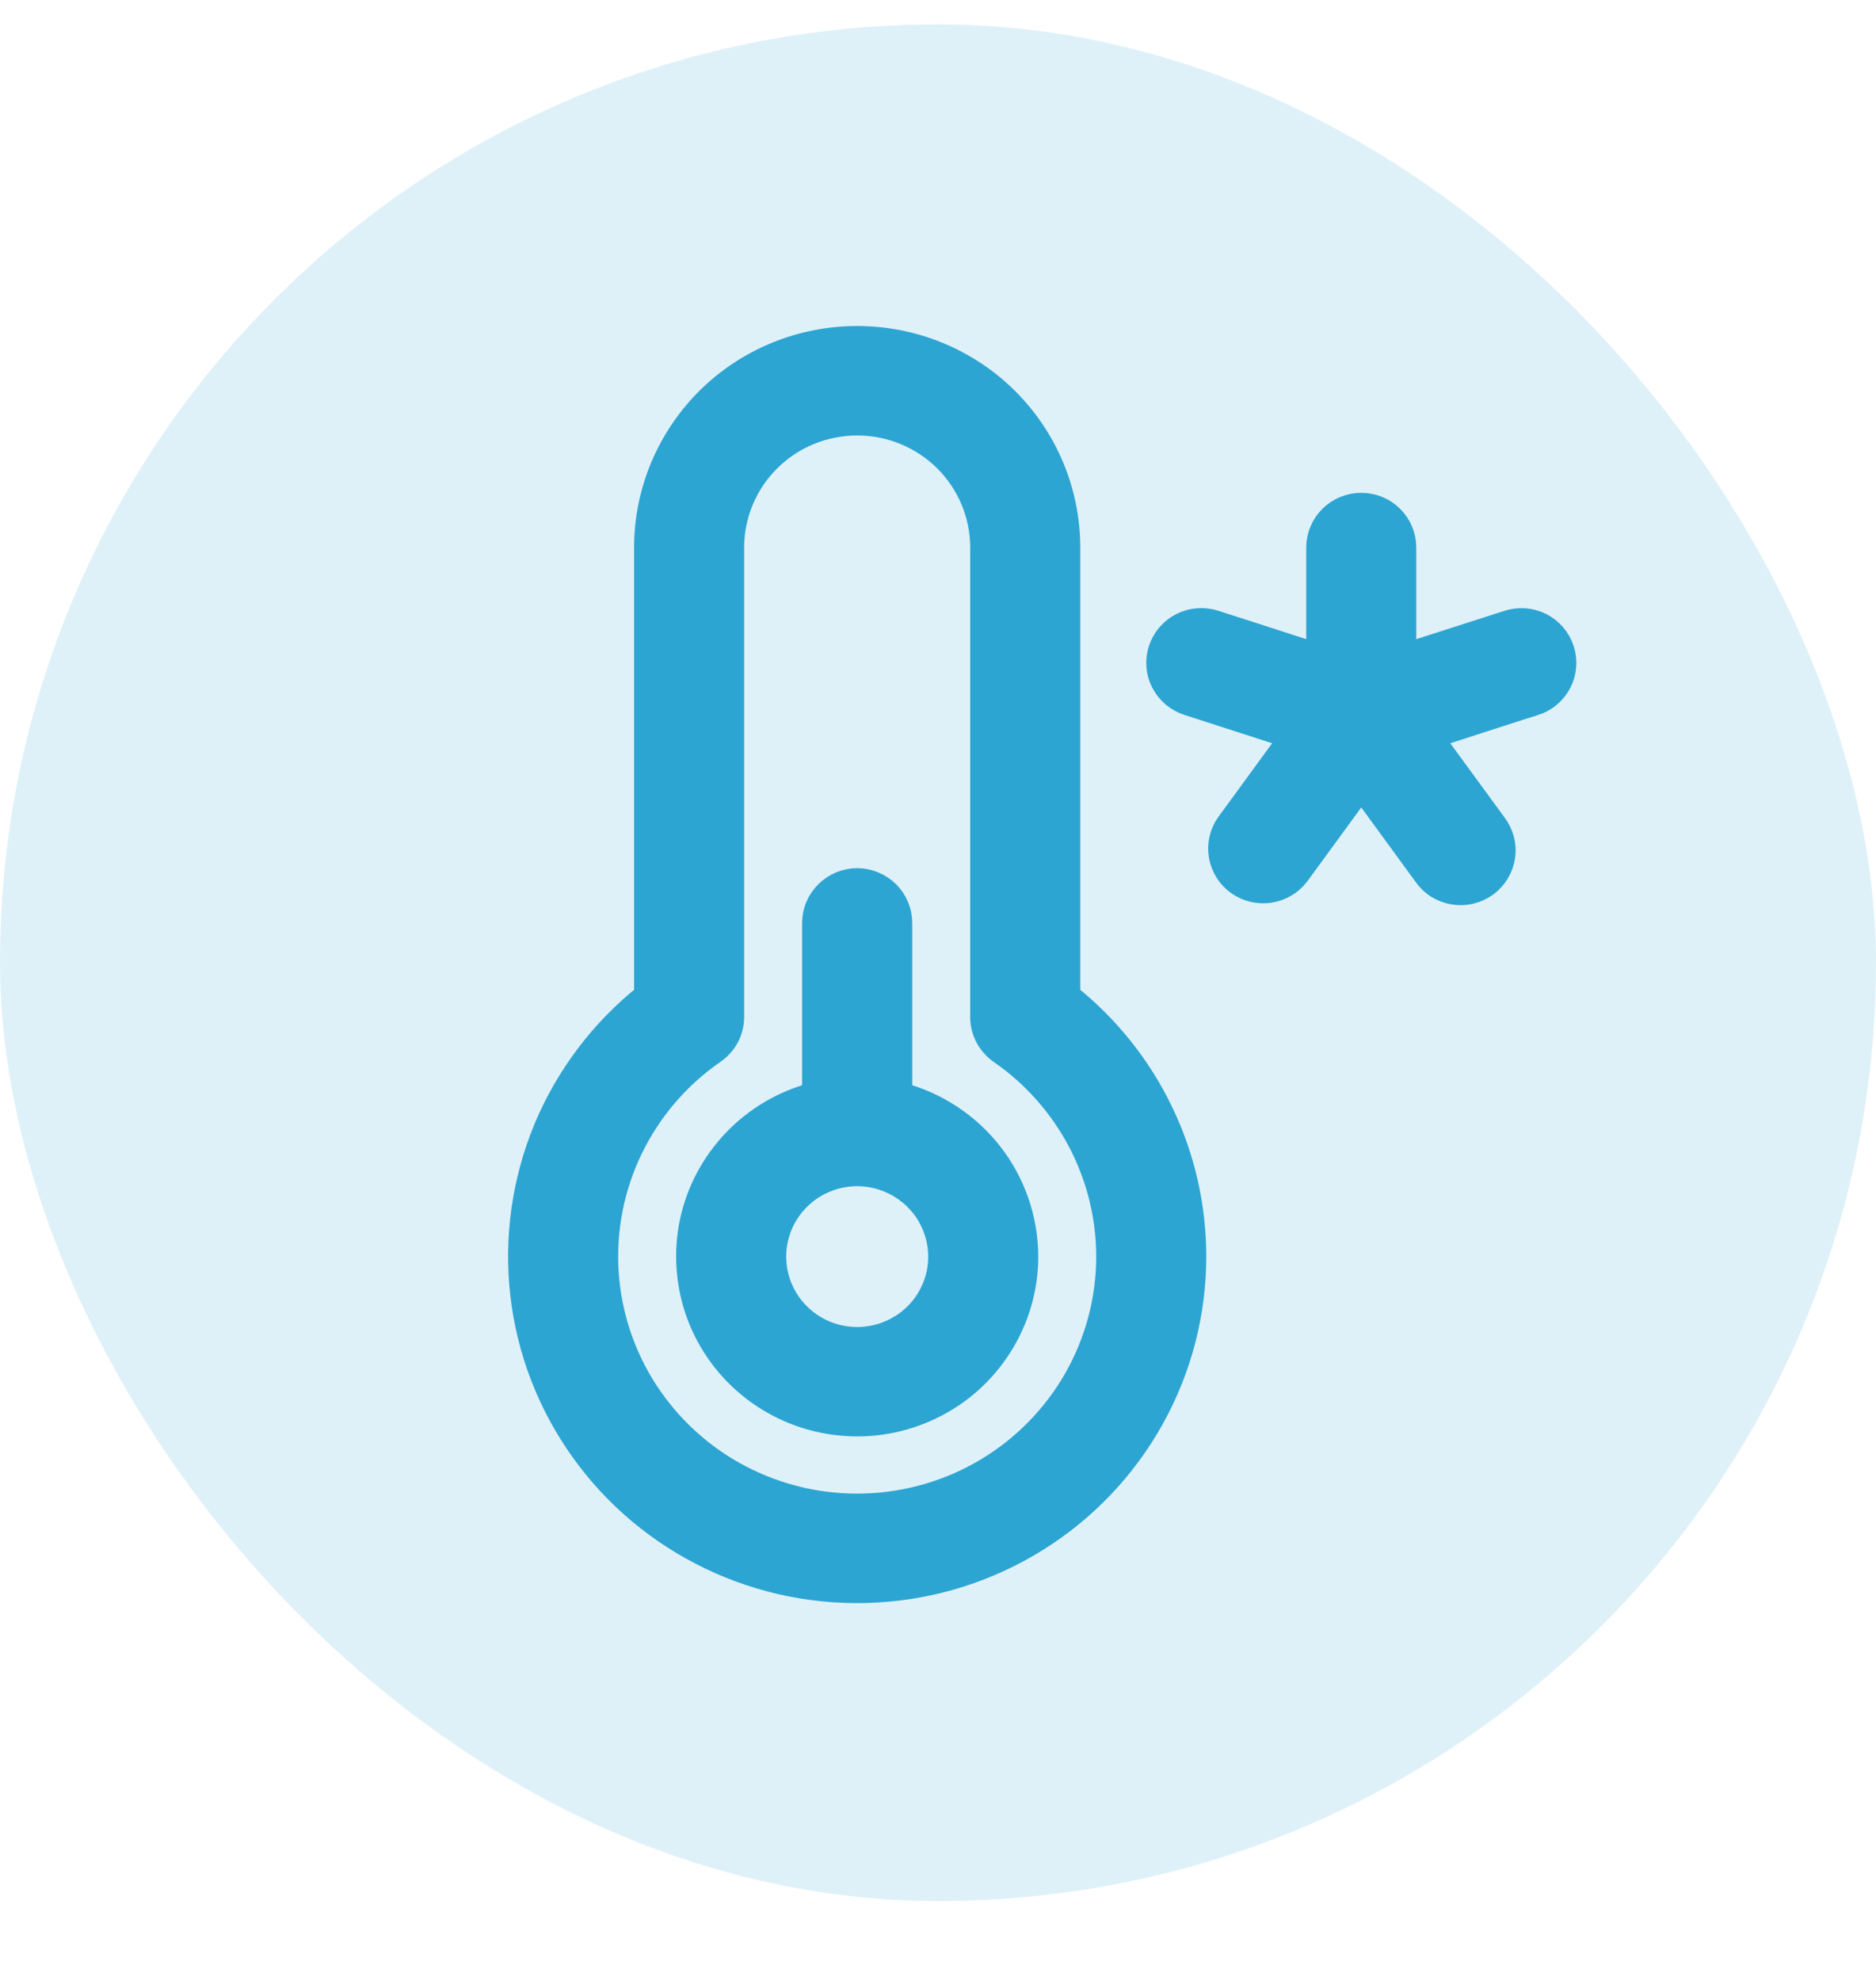
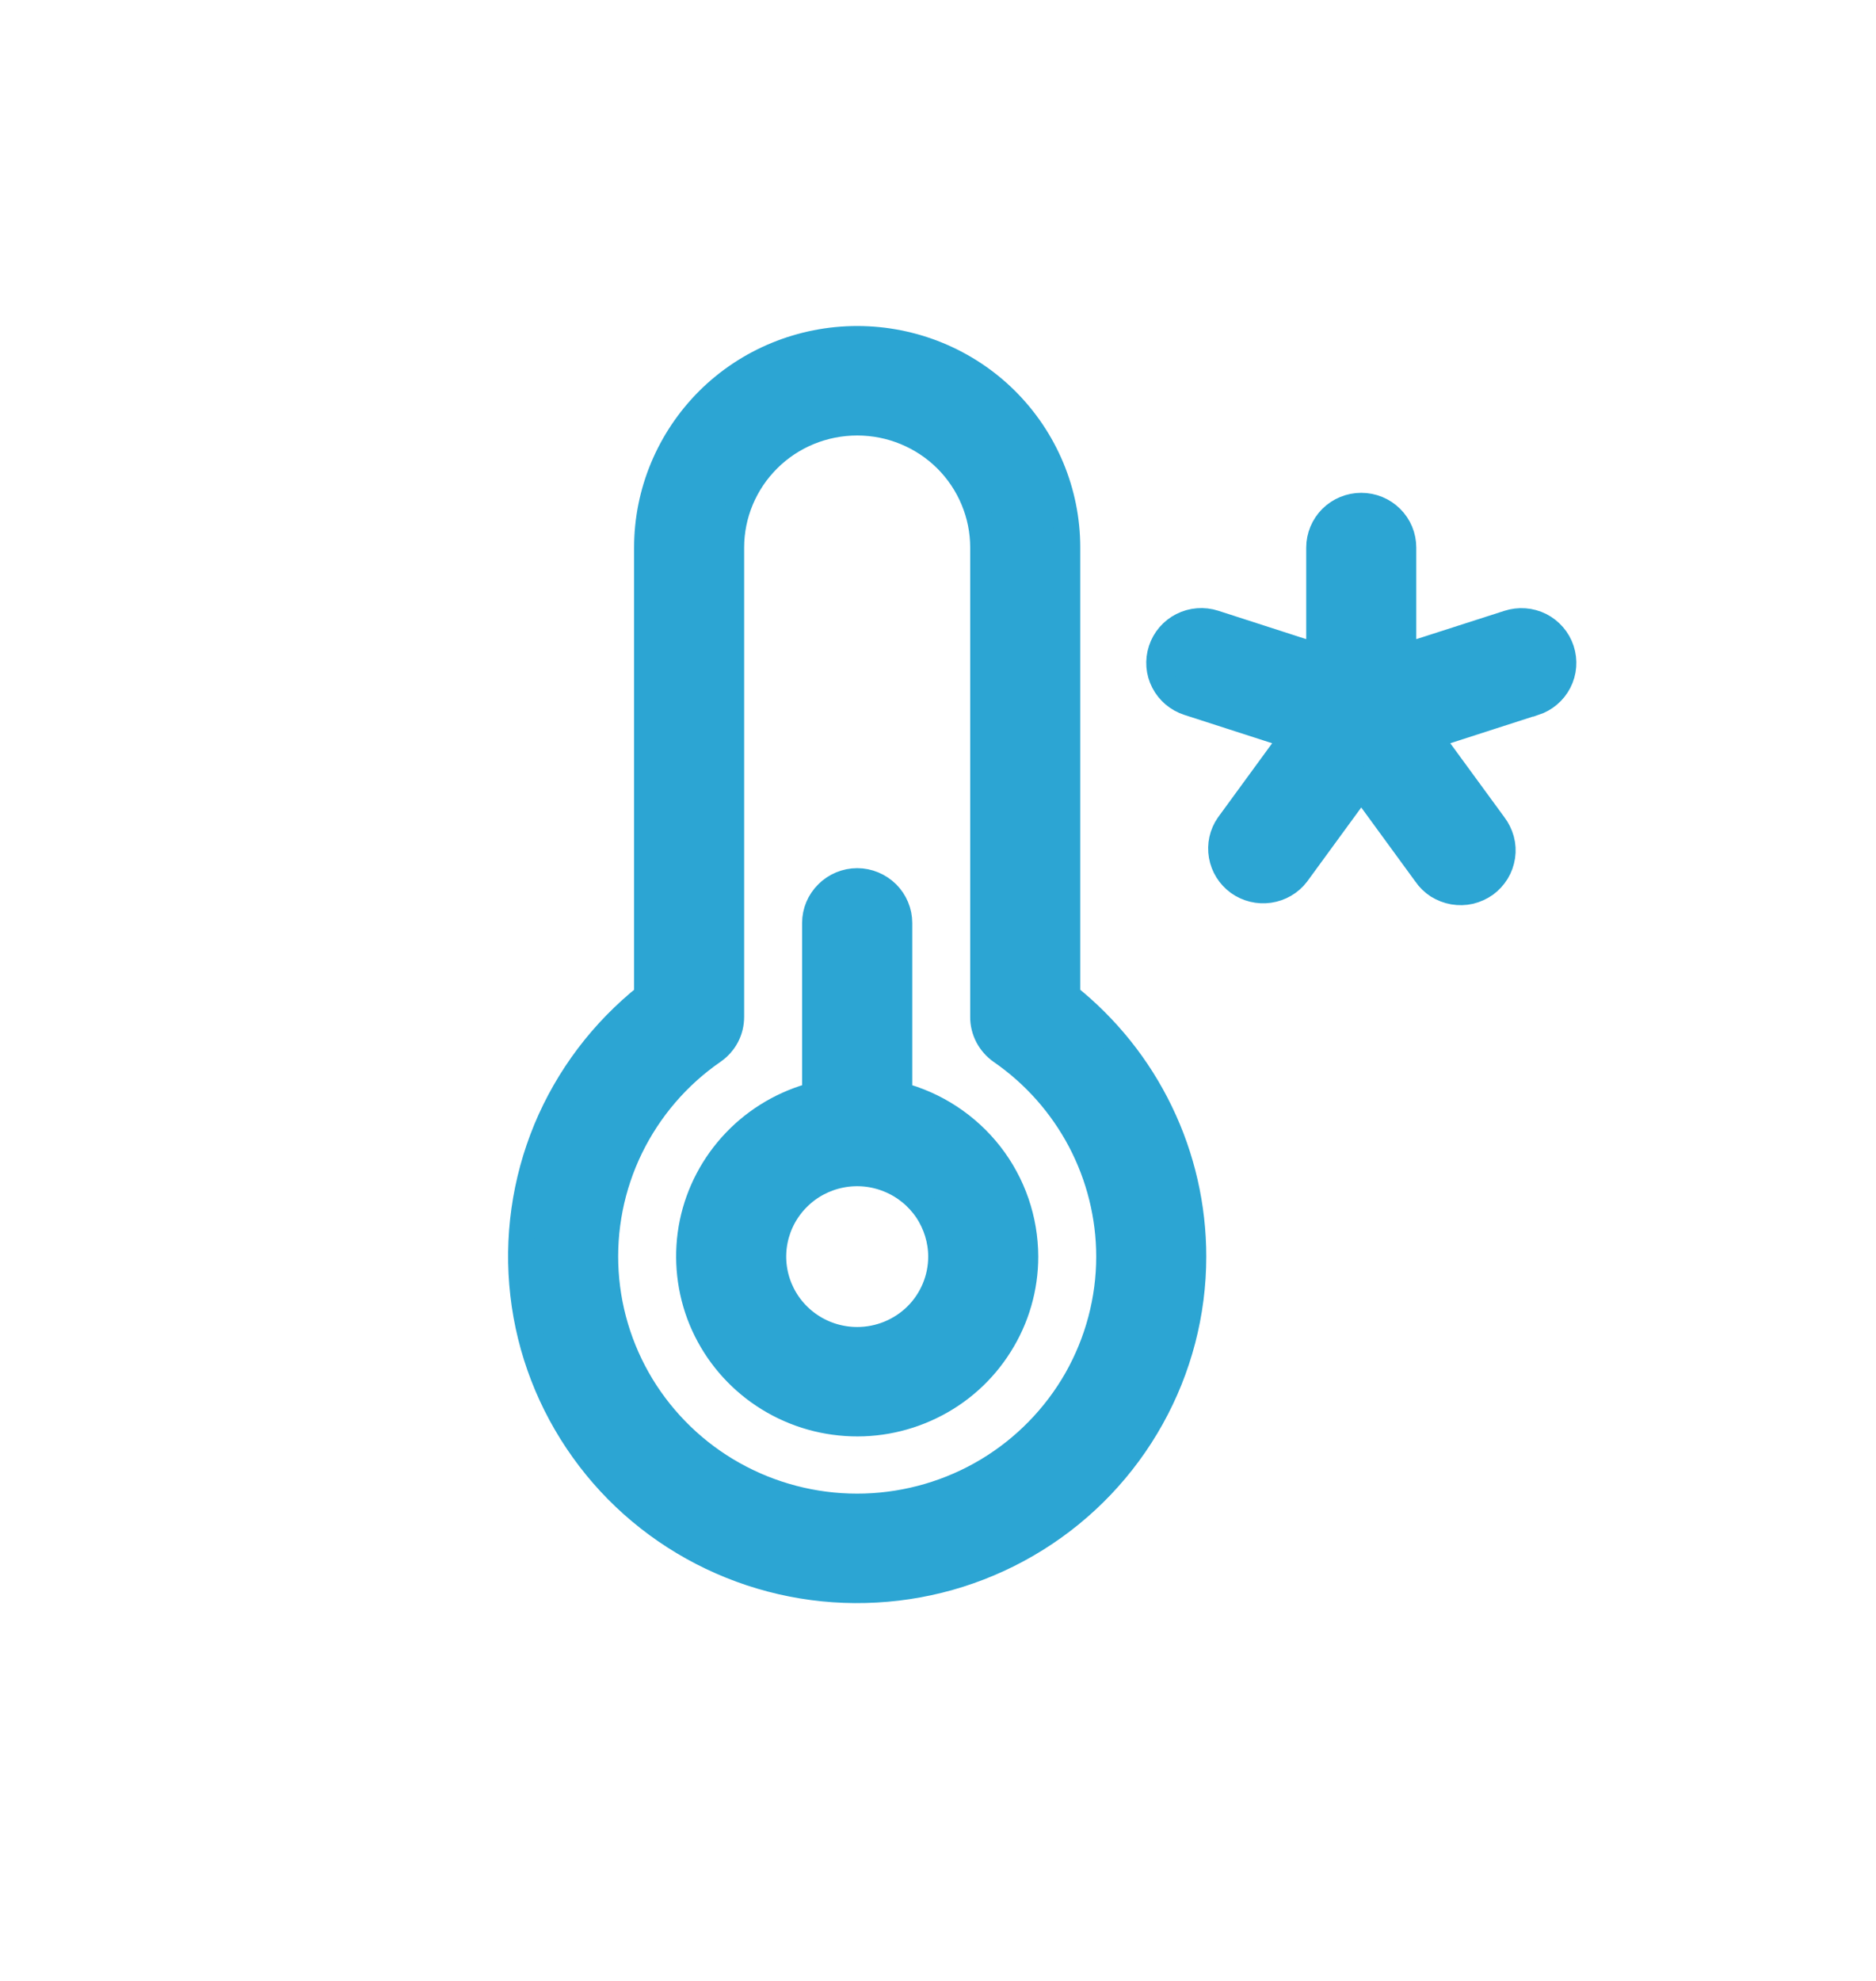
<svg xmlns="http://www.w3.org/2000/svg" width="18" height="19" viewBox="0 0 18 19" fill="none">
-   <rect y="0.234" width="18" height="18" rx="9" fill="#2CA5D3" fill-opacity="0.15" />
  <path d="M14.72 6.738L13.712 7.063L14.334 7.913C14.366 7.955 14.39 8.004 14.404 8.055C14.418 8.107 14.421 8.161 14.413 8.214C14.405 8.267 14.387 8.318 14.359 8.364C14.331 8.409 14.295 8.449 14.251 8.481C14.207 8.512 14.158 8.534 14.105 8.547C14.053 8.559 13.999 8.56 13.945 8.551C13.893 8.542 13.842 8.522 13.796 8.494C13.751 8.465 13.712 8.427 13.682 8.383L13.061 7.533L12.44 8.383C12.376 8.466 12.282 8.52 12.178 8.535C12.074 8.55 11.968 8.524 11.883 8.463C11.798 8.401 11.741 8.31 11.723 8.207C11.705 8.104 11.728 7.999 11.788 7.913L12.409 7.063L11.402 6.738C11.3 6.705 11.216 6.634 11.167 6.539C11.118 6.445 11.11 6.335 11.143 6.234C11.176 6.133 11.248 6.049 11.343 6.001C11.438 5.953 11.549 5.944 11.651 5.977L12.658 6.302V5.252C12.658 5.146 12.701 5.044 12.776 4.969C12.852 4.894 12.954 4.852 13.061 4.852C13.168 4.852 13.271 4.894 13.346 4.969C13.422 5.044 13.464 5.146 13.464 5.252V6.302L14.472 5.978C14.574 5.945 14.684 5.953 14.78 6.001C14.875 6.05 14.947 6.133 14.98 6.234C15.013 6.335 15.005 6.445 14.956 6.54C14.908 6.634 14.823 6.706 14.722 6.739L14.72 6.738ZM9.837 12.053C9.837 12.352 9.752 12.646 9.592 12.899C9.433 13.153 9.205 13.358 8.934 13.489C8.663 13.621 8.36 13.675 8.061 13.644C7.761 13.614 7.475 13.5 7.237 13.317C6.999 13.134 6.817 12.888 6.712 12.607C6.608 12.326 6.585 12.022 6.645 11.729C6.706 11.436 6.849 11.166 7.057 10.949C7.265 10.732 7.53 10.578 7.821 10.503V8.853C7.821 8.746 7.864 8.645 7.94 8.57C8.015 8.495 8.118 8.452 8.225 8.452C8.331 8.452 8.434 8.495 8.51 8.57C8.585 8.645 8.628 8.746 8.628 8.853V10.503C8.974 10.592 9.28 10.793 9.499 11.073C9.718 11.354 9.836 11.698 9.837 12.053ZM9.031 12.053C9.031 11.895 8.983 11.74 8.895 11.608C8.806 11.477 8.68 11.374 8.533 11.314C8.386 11.253 8.224 11.237 8.067 11.268C7.911 11.299 7.767 11.375 7.655 11.487C7.542 11.599 7.465 11.742 7.434 11.897C7.403 12.052 7.419 12.213 7.48 12.359C7.541 12.505 7.644 12.63 7.777 12.718C7.909 12.806 8.065 12.853 8.225 12.853C8.438 12.853 8.643 12.769 8.795 12.619C8.946 12.469 9.031 12.265 9.031 12.053ZM11.449 12.053C11.449 12.594 11.31 13.127 11.046 13.6C10.782 14.074 10.402 14.473 9.94 14.761C9.478 15.049 8.951 15.216 8.406 15.246C7.862 15.277 7.319 15.17 6.827 14.935C6.336 14.701 5.912 14.347 5.597 13.906C5.281 13.465 5.082 12.951 5.021 12.414C4.959 11.876 5.036 11.331 5.243 10.831C5.451 10.331 5.784 9.891 6.209 9.553V5.252C6.209 4.721 6.422 4.213 6.799 3.837C7.177 3.462 7.69 3.252 8.225 3.252C8.759 3.252 9.272 3.462 9.65 3.837C10.028 4.213 10.24 4.721 10.24 5.252V9.553C10.617 9.853 10.922 10.233 11.131 10.666C11.341 11.099 11.449 11.573 11.449 12.053ZM10.643 12.053C10.643 11.666 10.548 11.285 10.368 10.942C10.187 10.599 9.926 10.304 9.606 10.083C9.553 10.046 9.509 9.996 9.479 9.939C9.449 9.881 9.433 9.817 9.434 9.753V5.252C9.434 4.934 9.306 4.628 9.08 4.403C8.853 4.178 8.545 4.052 8.225 4.052C7.904 4.052 7.596 4.178 7.37 4.403C7.143 4.628 7.015 4.934 7.015 5.252V9.753C7.015 9.817 7 9.881 6.97 9.938C6.94 9.995 6.896 10.044 6.843 10.081C6.502 10.316 6.228 10.636 6.047 11.007C5.866 11.379 5.785 11.79 5.811 12.202C5.837 12.614 5.97 13.012 6.196 13.358C6.423 13.704 6.735 13.987 7.104 14.178C7.472 14.369 7.884 14.463 8.3 14.45C8.715 14.437 9.121 14.318 9.476 14.105C9.832 13.891 10.126 13.59 10.331 13.231C10.535 12.871 10.643 12.466 10.643 12.053Z" fill="#2CA5D3" stroke="#2CA5D3" stroke-width="0.25" />
</svg>